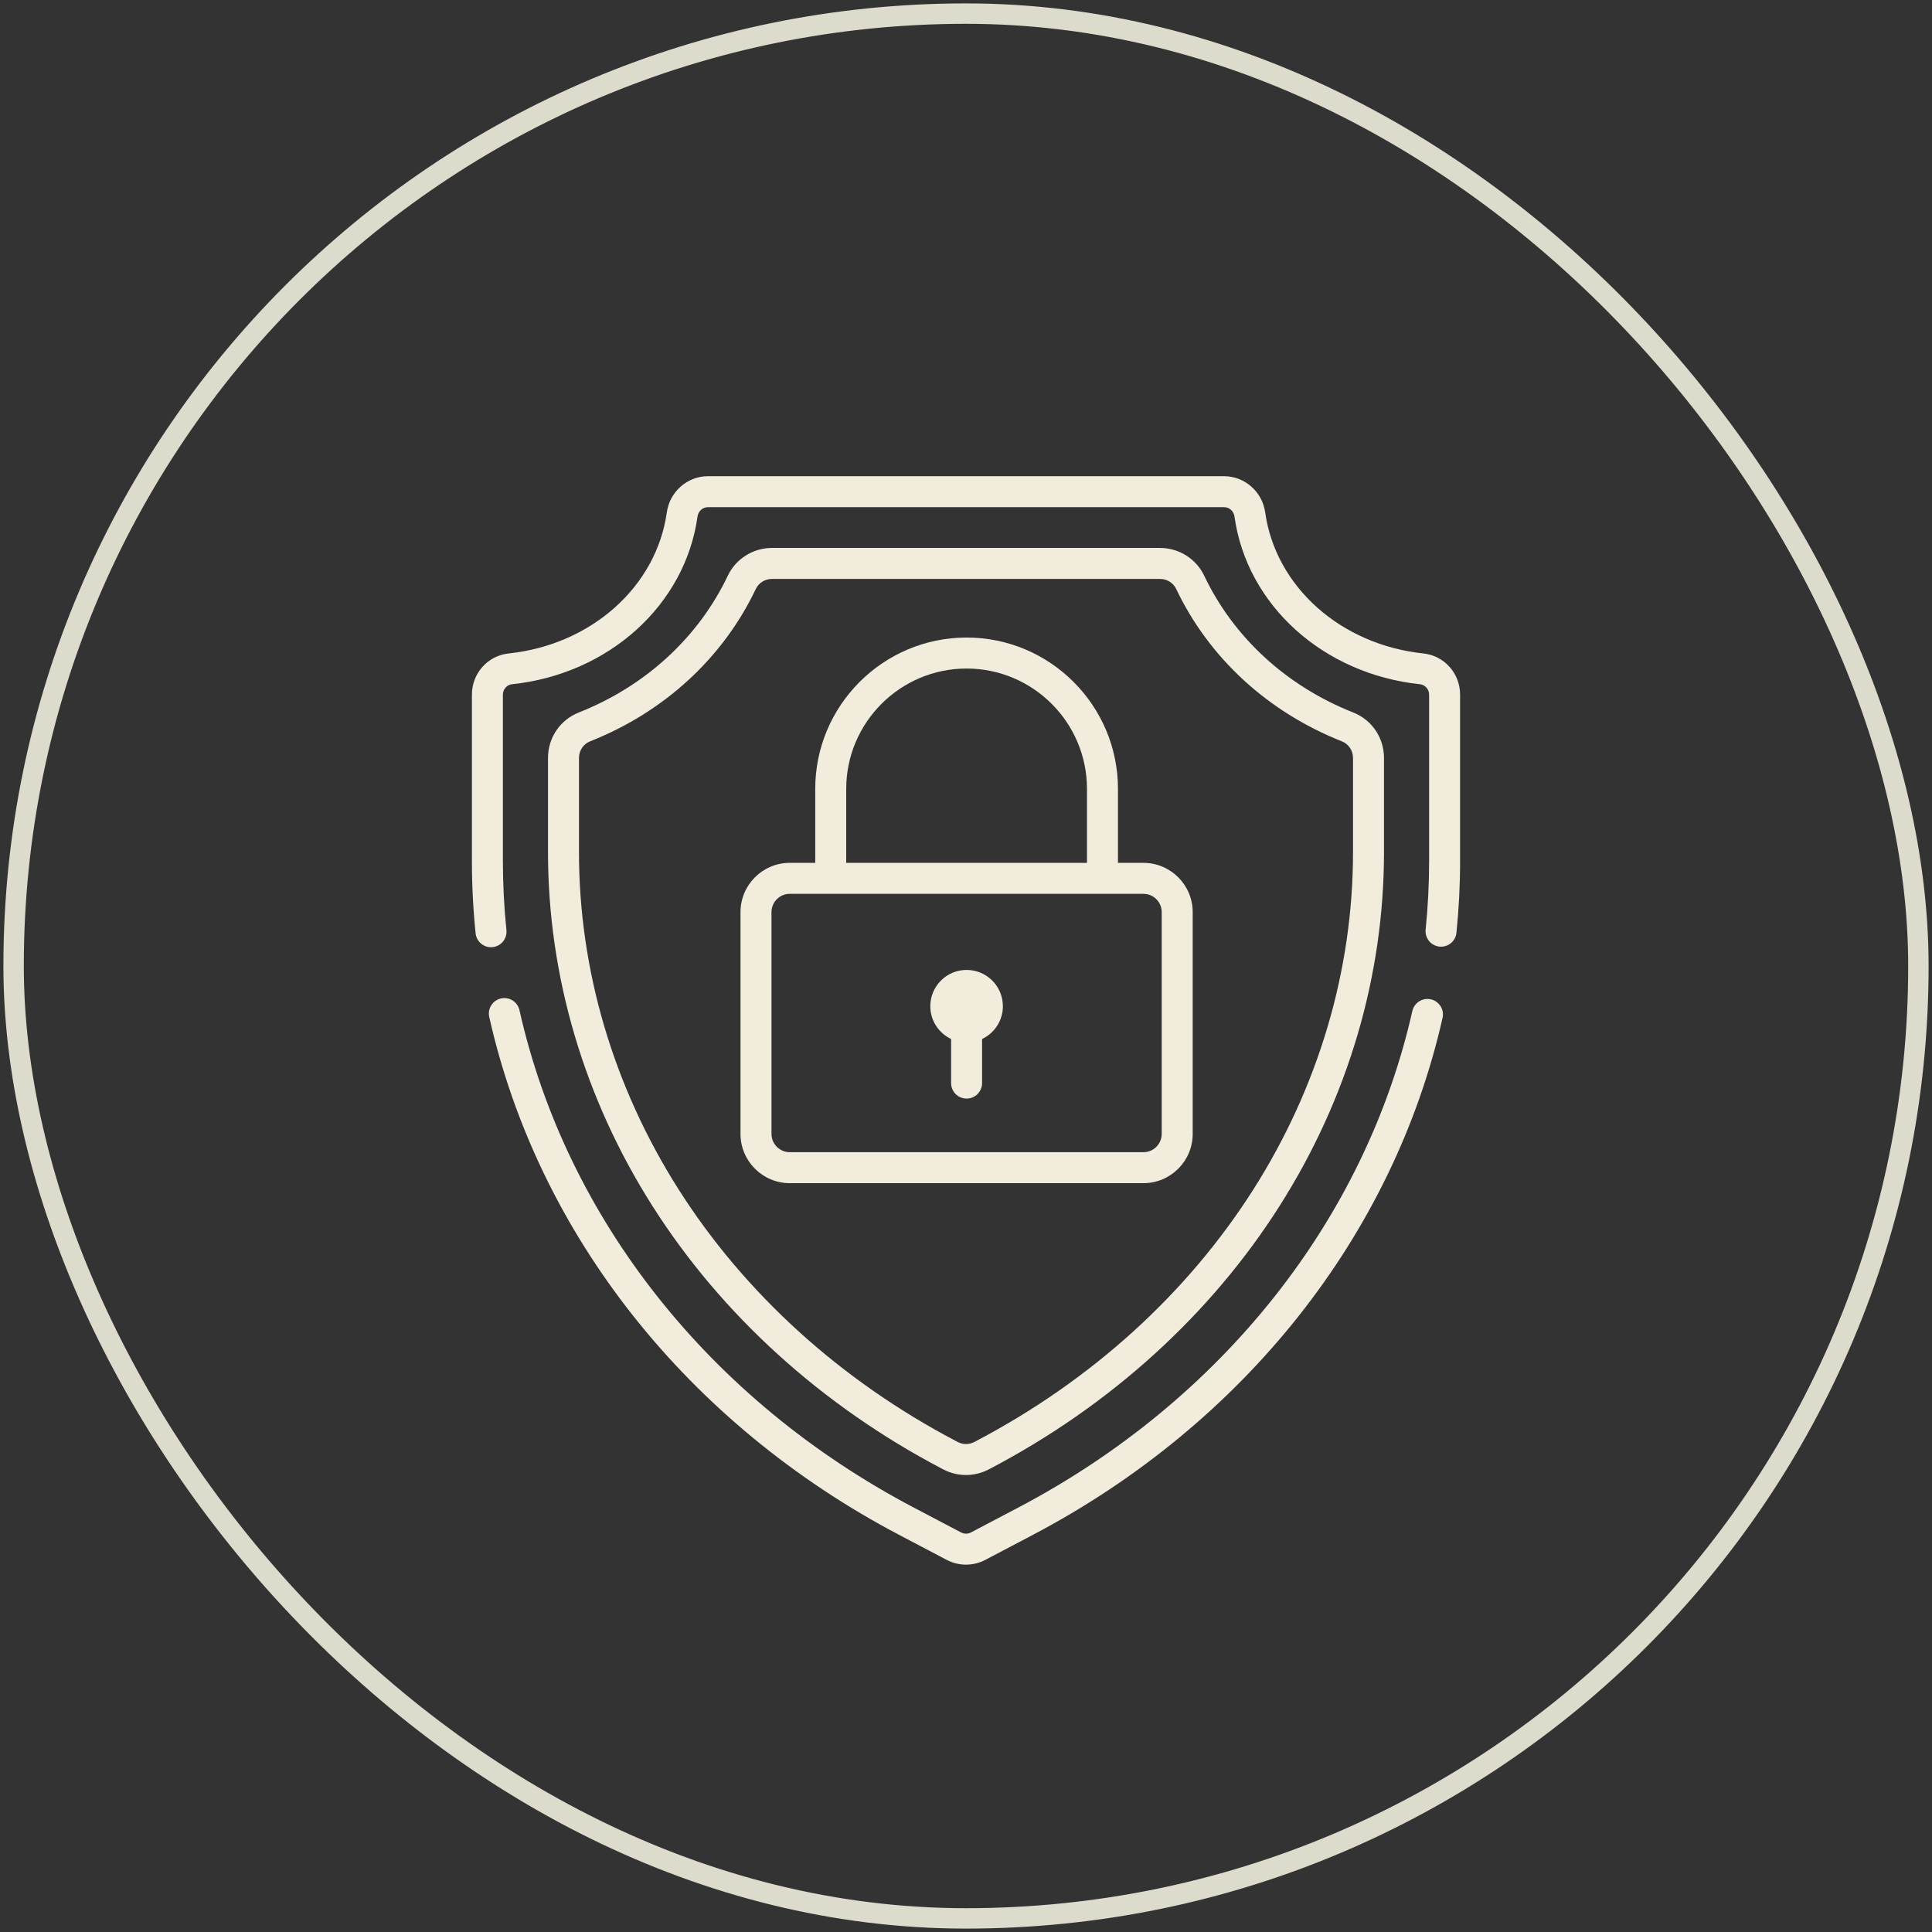
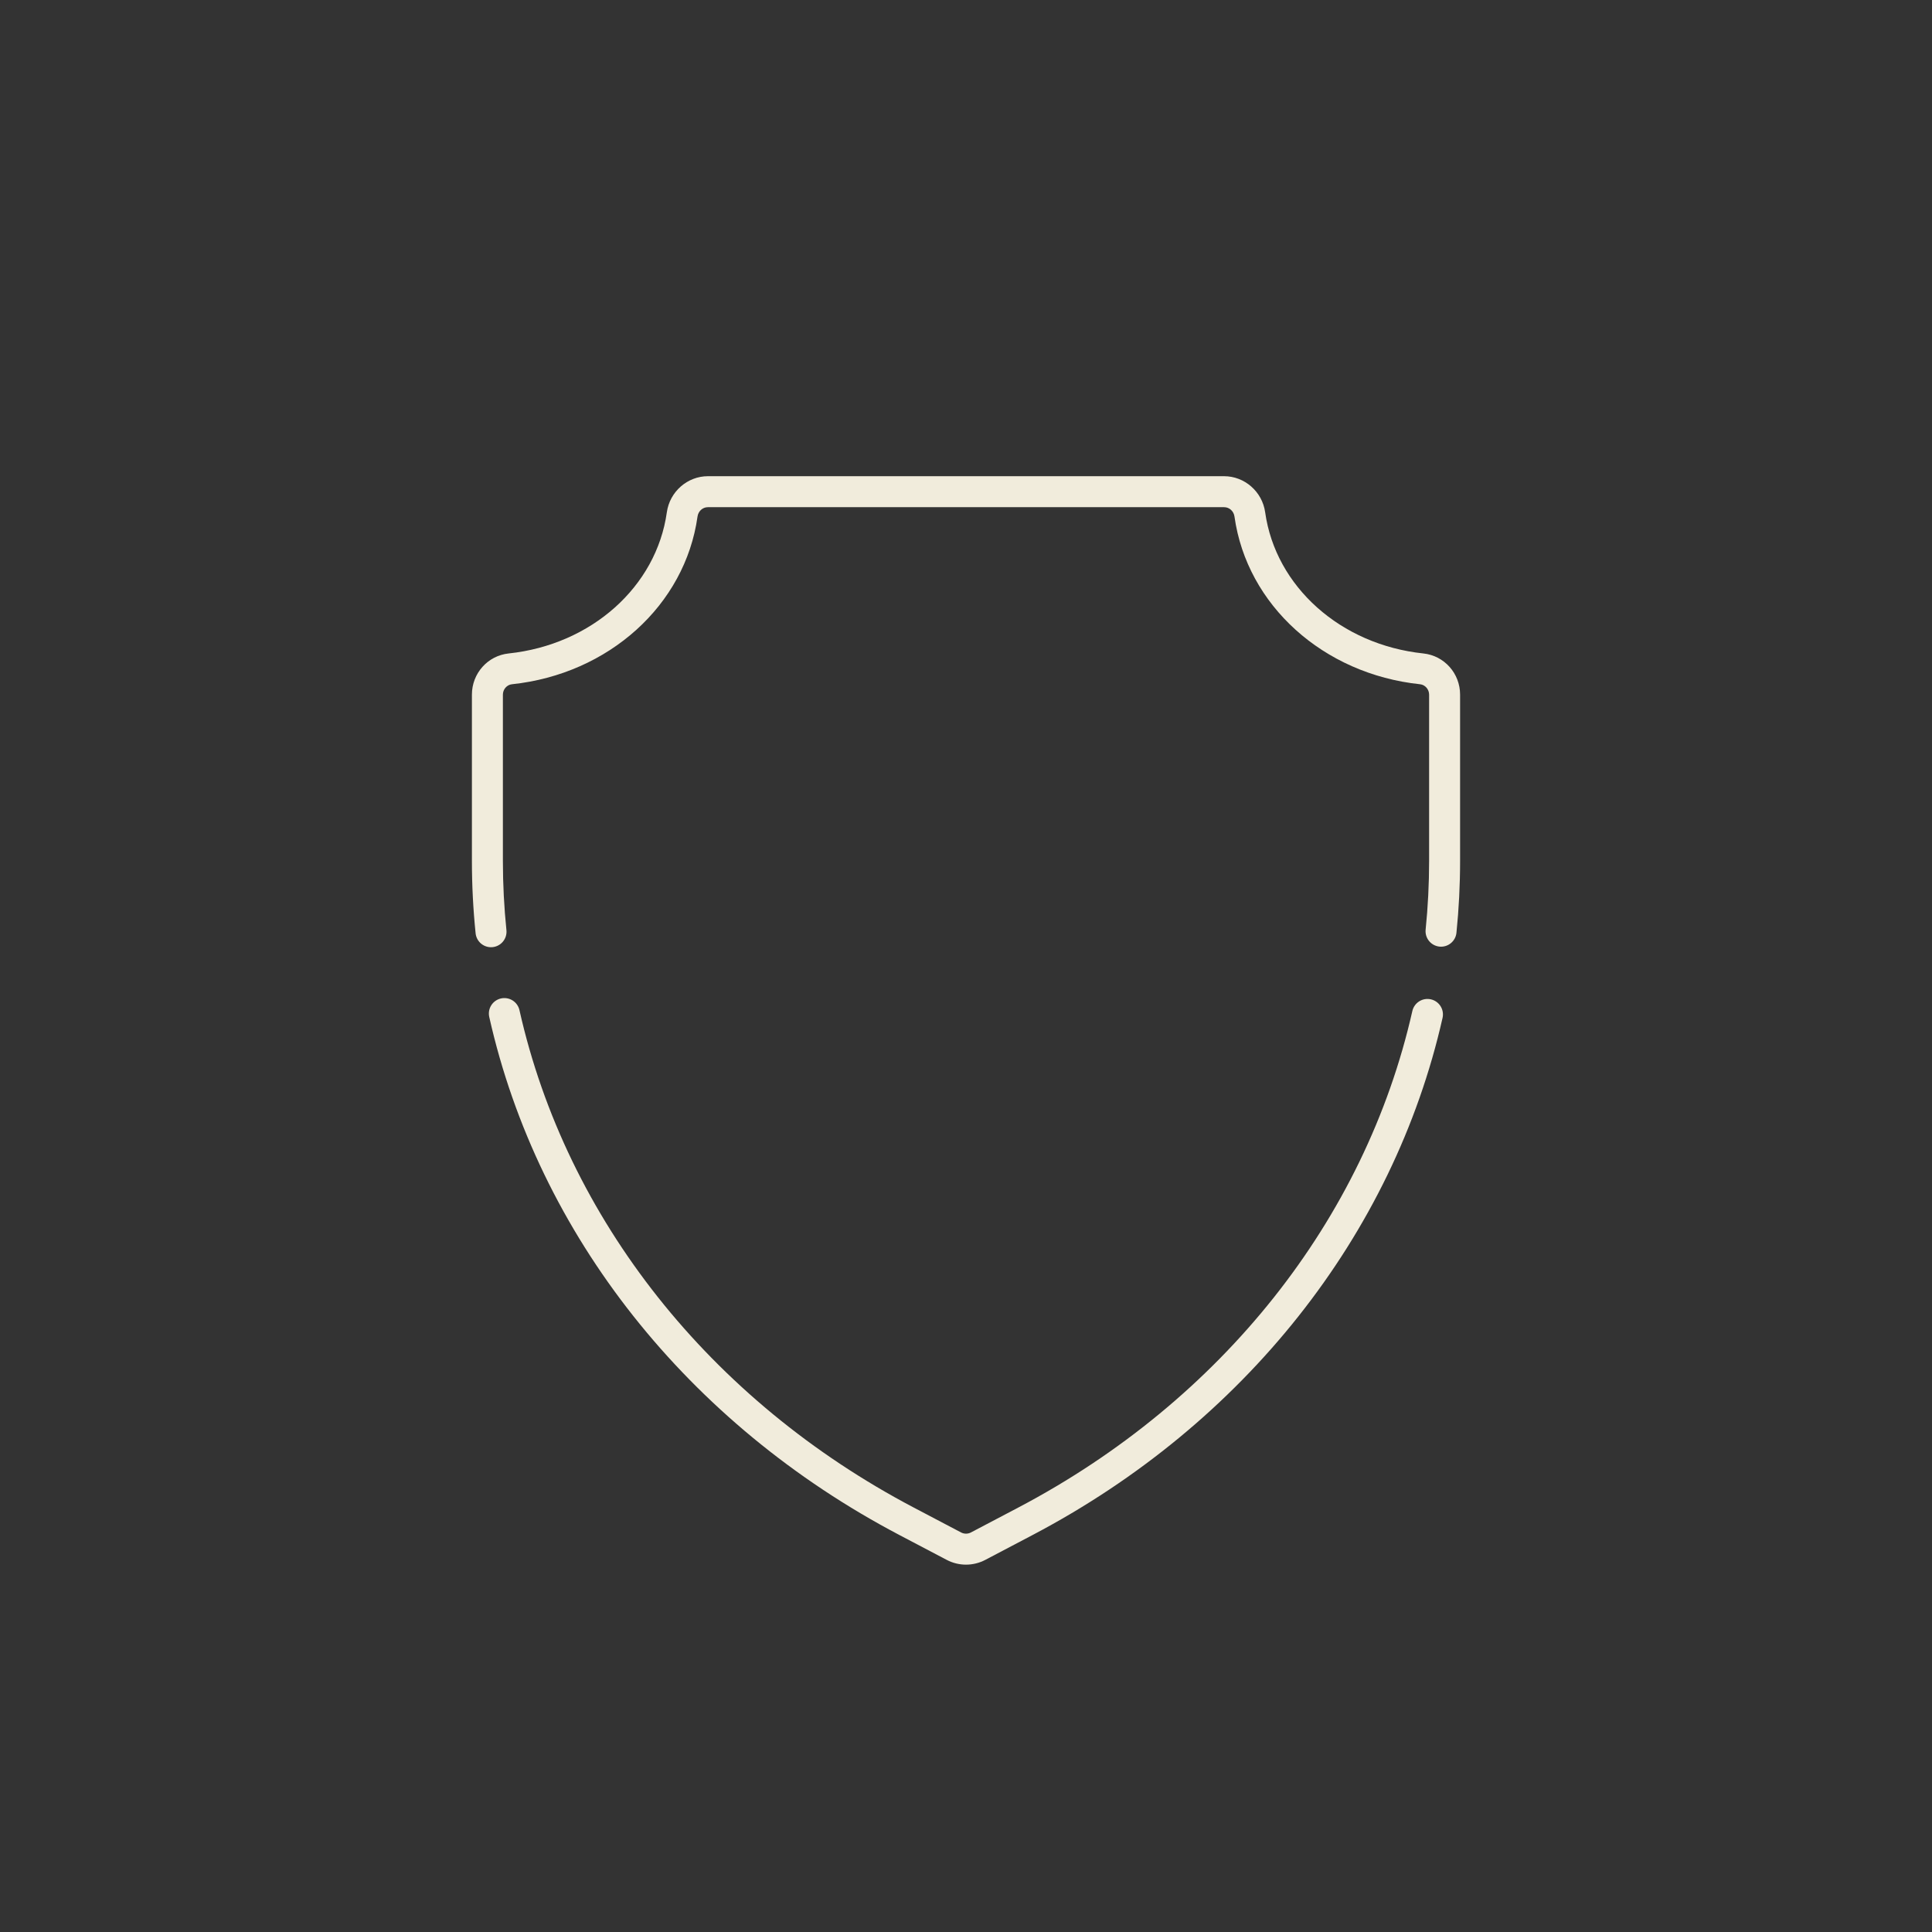
<svg xmlns="http://www.w3.org/2000/svg" width="142" height="142" viewBox="0 0 142 142" fill="none">
  <rect x="0" y="0" width="142" height="142" fill="#333333" stroke="none" />
-   <rect x="1" y="1" width="140" height="140" rx="70" stroke="#DCDBCC" stroke-width="1.5" />
-   <path d="M71.044 71.289C69.571 71.289 68.377 72.483 68.377 73.956C68.377 75.021 69.003 75.937 69.905 76.365V79.606C69.905 79.908 70.025 80.198 70.239 80.411C70.452 80.625 70.742 80.745 71.044 80.745C71.346 80.745 71.635 80.625 71.849 80.411C72.062 80.198 72.182 79.908 72.182 79.606V76.365C73.085 75.937 73.711 75.021 73.711 73.956C73.711 72.483 72.517 71.289 71.044 71.289Z" fill="#F1ECDC" />
-   <path d="M99.459 52.367C94.558 50.428 90.667 46.855 88.505 42.309C87.917 41.072 86.645 40.273 85.266 40.273H56.734C55.355 40.273 54.084 41.072 53.496 42.309C51.333 46.855 47.443 50.428 42.541 52.367C41.166 52.911 40.278 54.222 40.278 55.706V62.645C40.278 71.742 42.931 80.728 47.949 88.632C53.017 96.614 60.359 103.285 69.183 107.923L69.327 107.998C69.843 108.269 70.417 108.411 71 108.411C71.583 108.411 72.157 108.27 72.673 107.998L72.817 107.923C81.641 103.285 88.984 96.614 94.051 88.632C99.07 80.728 101.722 71.742 101.722 62.645V55.706C101.722 54.222 100.834 52.911 99.459 52.367ZM99.445 62.645C99.445 71.309 96.915 79.873 92.129 87.412C87.275 95.058 80.23 101.454 71.758 105.907L71.614 105.983C71.425 106.082 71.214 106.134 71 106.134C70.786 106.134 70.576 106.082 70.386 105.983L70.243 105.907C61.77 101.454 54.726 95.059 49.871 87.412C45.085 79.873 42.555 71.309 42.555 62.645V55.706C42.555 55.162 42.878 54.682 43.379 54.484C48.818 52.332 53.141 48.356 55.552 43.287C55.764 42.84 56.228 42.551 56.734 42.551H85.266C85.772 42.551 86.236 42.84 86.448 43.287C88.859 48.356 93.183 52.332 98.621 54.485C99.122 54.683 99.445 55.162 99.445 55.706V62.645Z" fill="#F1ECDC" />
  <path d="M105.168 73.45C105.022 73.417 104.871 73.413 104.723 73.438C104.576 73.464 104.435 73.518 104.309 73.598C104.182 73.677 104.073 73.781 103.987 73.904C103.9 74.026 103.839 74.164 103.806 74.309C100.339 89.65 89.778 102.953 74.832 110.809L71.359 112.635C71.248 112.693 71.125 112.723 71 112.723C70.876 112.723 70.753 112.693 70.642 112.635L67.169 110.809C52.199 102.941 41.633 89.614 38.18 74.247C38.114 73.952 37.934 73.696 37.679 73.534C37.423 73.373 37.115 73.319 36.82 73.385C36.526 73.451 36.269 73.632 36.108 73.887C35.946 74.142 35.893 74.451 35.959 74.746C39.558 90.766 50.548 104.645 66.11 112.825L69.583 114.65C70.02 114.88 70.507 115 71 115C71.494 115 71.981 114.88 72.418 114.65L75.891 112.824C91.428 104.658 102.413 90.803 106.027 74.811C106.094 74.517 106.04 74.208 105.879 73.953C105.718 73.697 105.462 73.517 105.168 73.45ZM104.613 48.028C98.534 47.386 93.754 43.119 92.988 37.651C92.777 36.139 91.478 35 89.968 35H52.033C50.522 35 49.224 36.139 49.012 37.651C48.247 43.119 43.467 47.386 37.387 48.028C35.847 48.19 34.685 49.492 34.685 51.055V63.28C34.685 65.057 34.777 66.853 34.959 68.619C34.995 68.915 35.146 69.185 35.379 69.371C35.612 69.557 35.909 69.644 36.205 69.614C36.502 69.583 36.775 69.438 36.965 69.208C37.156 68.978 37.249 68.683 37.224 68.386C37.05 66.69 36.962 64.986 36.962 63.28V51.055C36.962 50.666 37.254 50.331 37.626 50.292C44.747 49.541 50.357 44.472 51.267 37.966C51.323 37.567 51.645 37.277 52.033 37.277H89.968C90.355 37.277 90.677 37.567 90.733 37.966C91.643 44.472 97.253 49.541 104.374 50.292C104.746 50.331 105.038 50.666 105.038 51.055V63.28C105.038 64.961 104.952 66.661 104.782 68.333C104.753 68.633 104.844 68.931 105.035 69.164C105.226 69.397 105.501 69.544 105.8 69.575C106.099 69.605 106.399 69.516 106.632 69.326C106.866 69.137 107.015 68.863 107.047 68.564C107.226 66.808 107.315 65.045 107.315 63.28V51.055C107.315 49.492 106.154 48.19 104.613 48.028Z" fill="#F1ECDC" />
-   <path d="M84.041 63.419H82.169V57.984C82.169 51.85 77.178 46.859 71.044 46.859C64.91 46.859 59.919 51.85 59.919 57.984V63.419H58.047C56.051 63.419 54.426 65.043 54.426 67.04V83.341C54.426 85.338 56.051 86.962 58.047 86.962H84.041C86.037 86.962 87.662 85.338 87.662 83.341V67.04C87.662 65.043 86.037 63.419 84.041 63.419ZM62.196 57.984C62.196 53.106 66.165 49.137 71.044 49.137C75.923 49.137 79.892 53.106 79.892 57.984V63.419H62.196V57.984ZM85.385 83.341C85.385 84.082 84.782 84.685 84.041 84.685H58.047C57.306 84.685 56.703 84.082 56.703 83.341V67.04C56.703 66.299 57.306 65.696 58.047 65.696H84.041C84.782 65.696 85.385 66.299 85.385 67.04V83.341Z" fill="#F1ECDC" />
</svg>